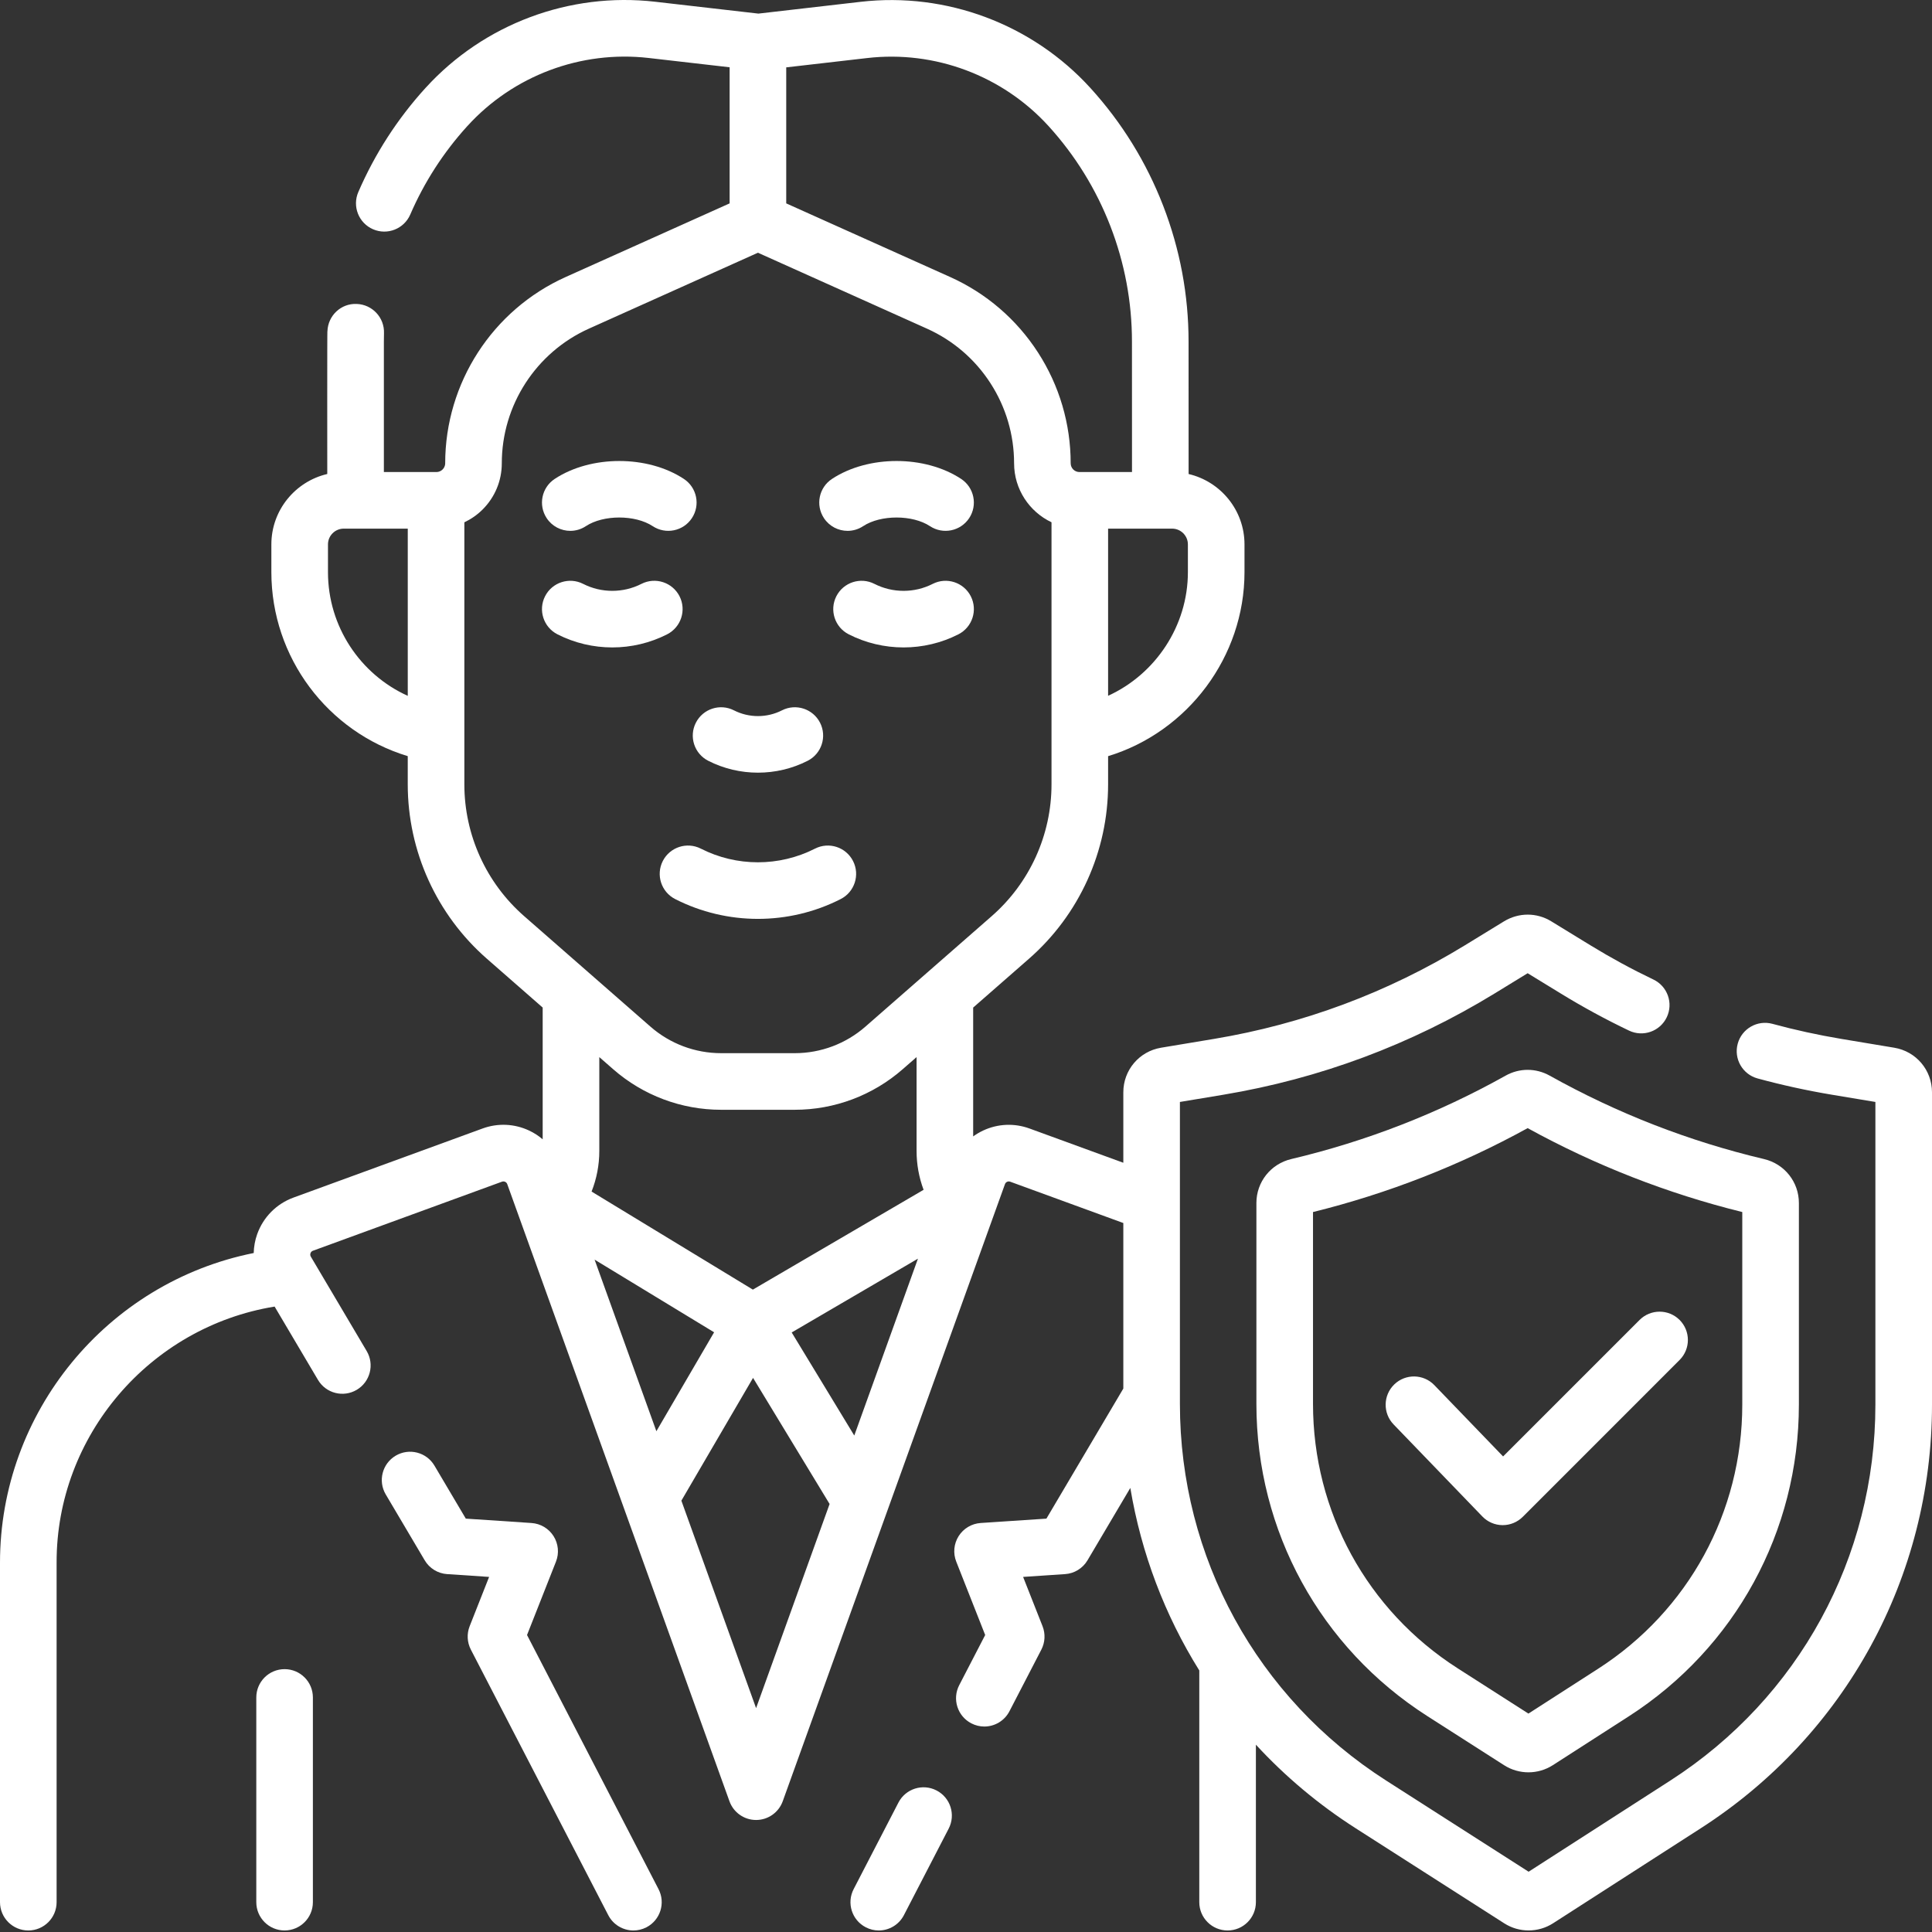
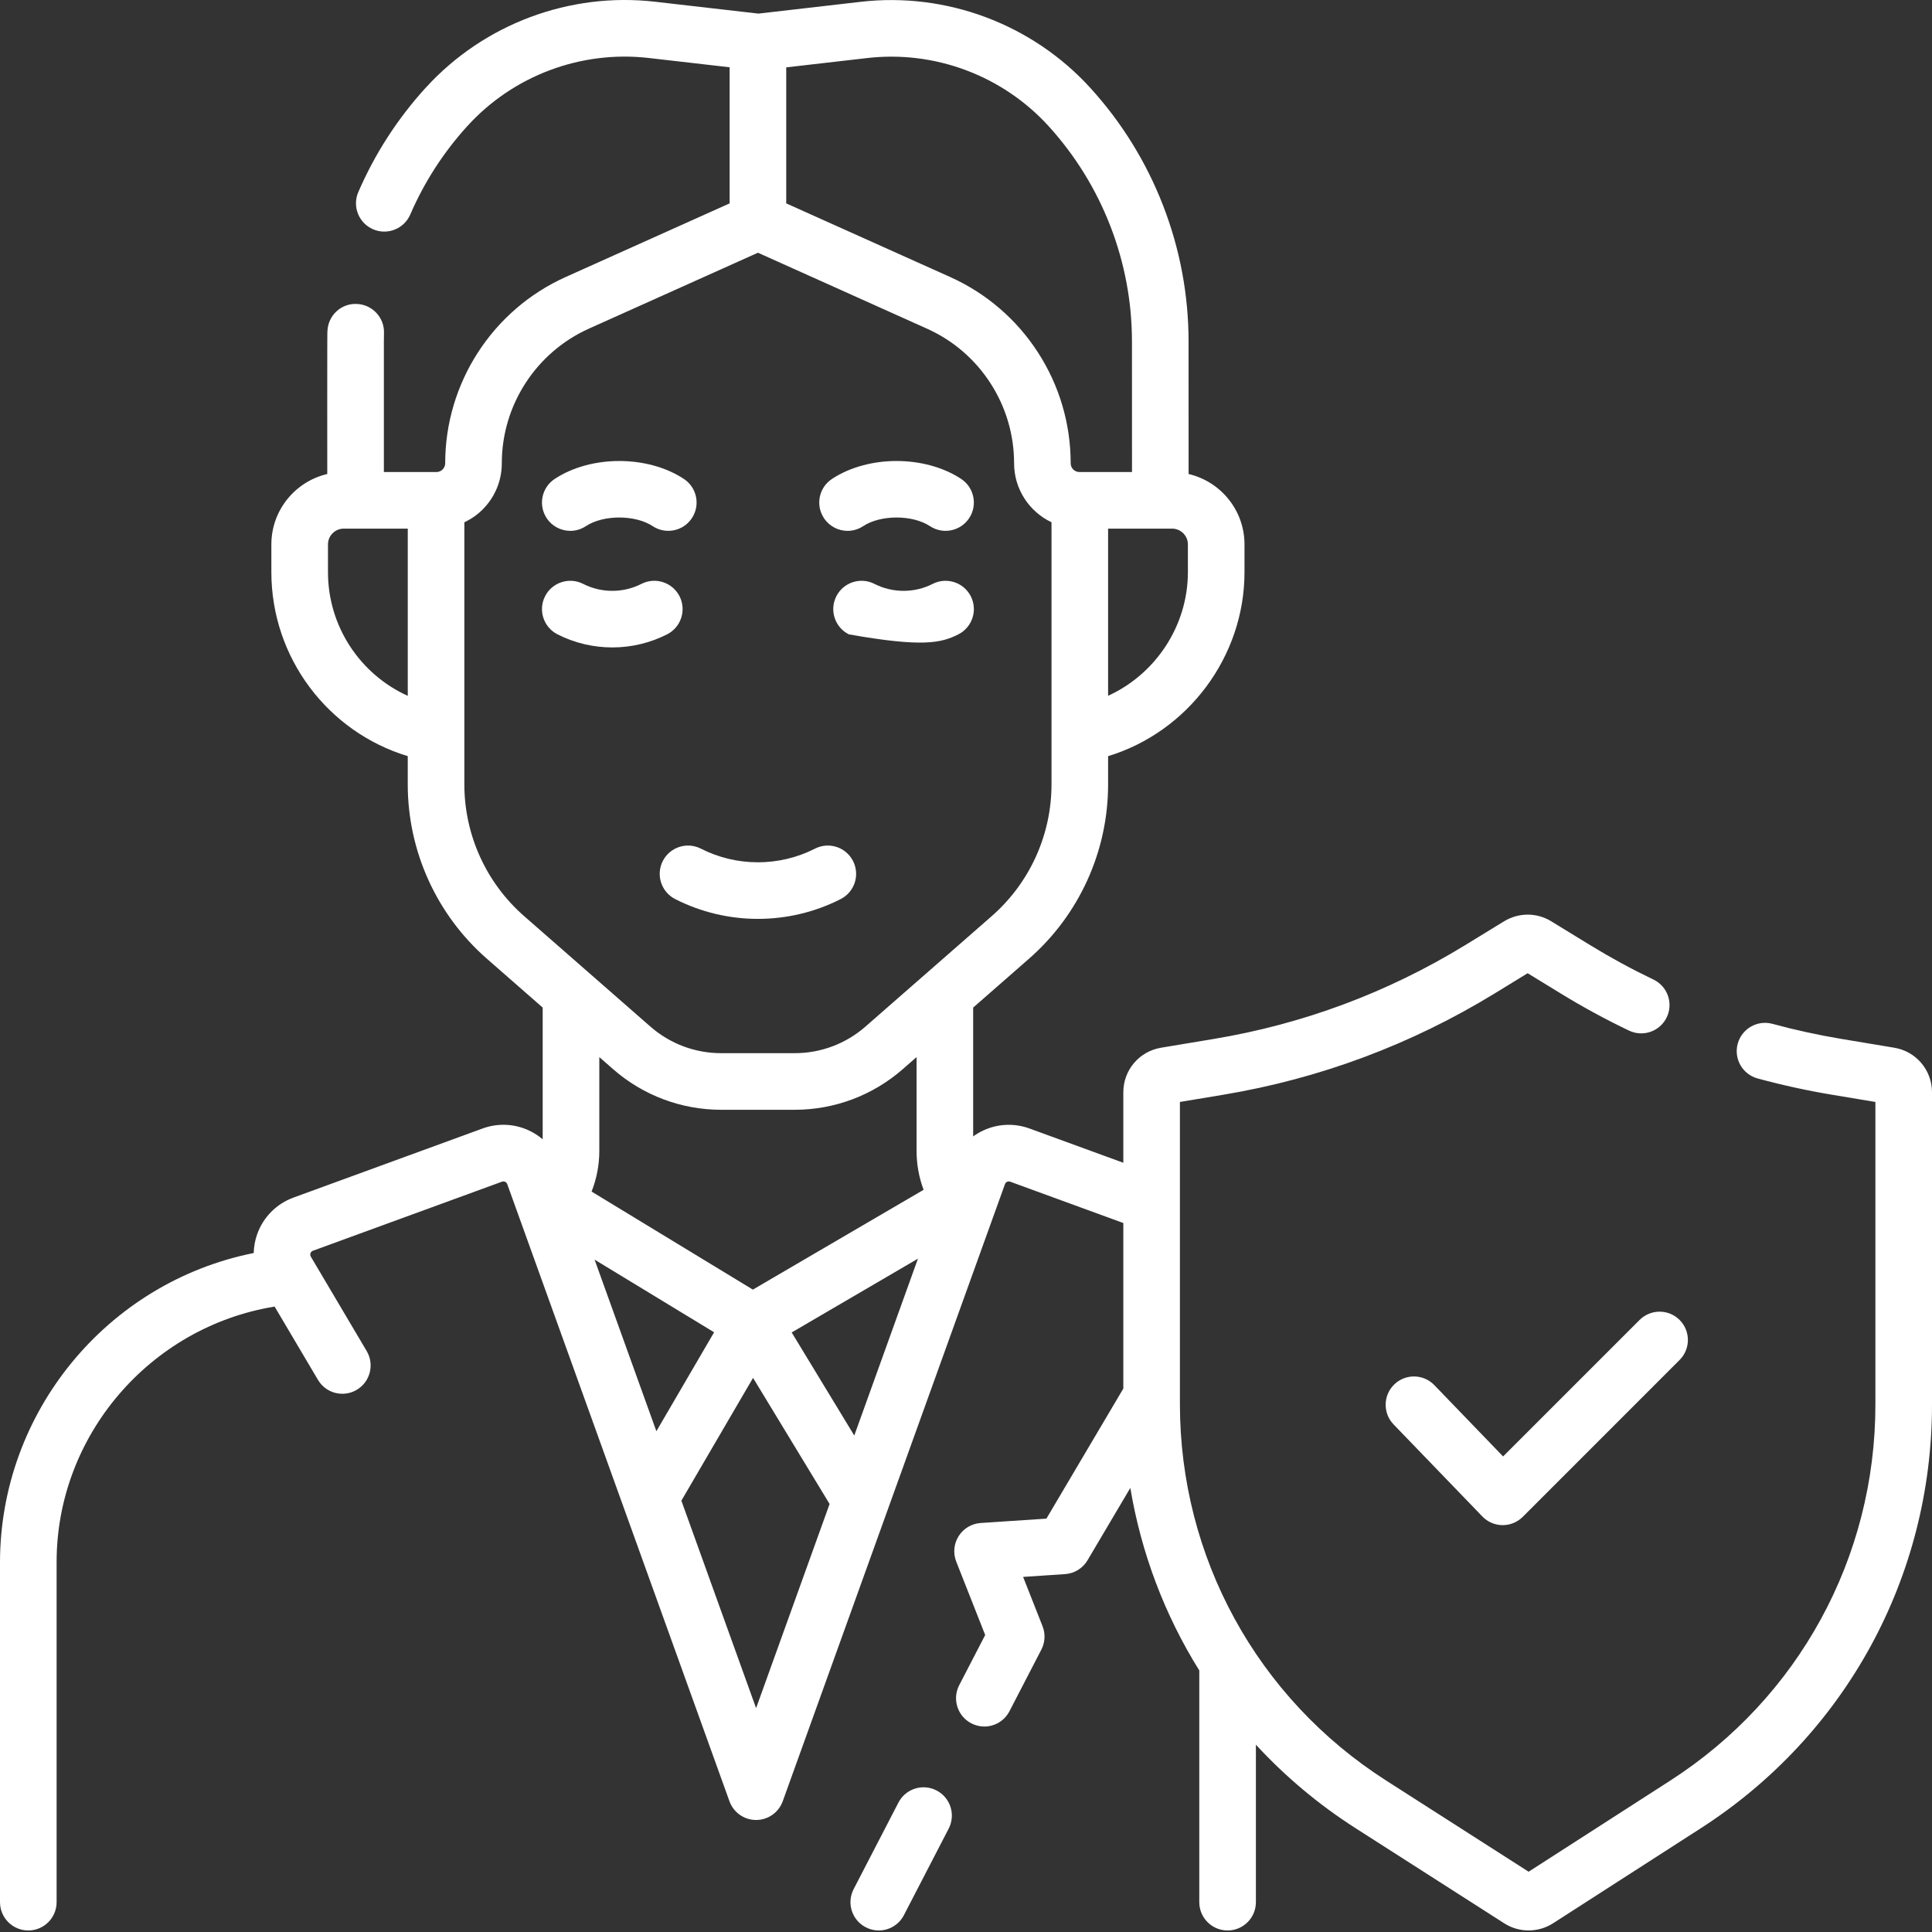
<svg xmlns="http://www.w3.org/2000/svg" width="100" height="100" viewBox="0 0 100 100" fill="none">
  <rect x="0" y="0" width="100" height="100" fill="#333333" stroke="none" />
-   <path d="M36.658 39.378C37.464 39.788 38.347 39.993 39.231 39.993C40.115 39.993 41 39.788 41.805 39.378C42.526 39.011 42.813 38.129 42.446 37.408C42.078 36.687 41.196 36.4 40.475 36.767C39.697 37.164 38.767 37.164 37.988 36.767C37.267 36.4 36.385 36.687 36.018 37.408C35.65 38.129 35.937 39.011 36.658 39.378Z" fill="white" />
  <path d="M42.183 43.926C40.333 44.868 38.126 44.868 36.277 43.926C35.556 43.558 34.674 43.845 34.306 44.566C33.939 45.287 34.226 46.169 34.947 46.536C36.288 47.219 37.759 47.561 39.23 47.561C40.701 47.561 42.172 47.219 43.513 46.536C44.234 46.169 44.521 45.287 44.153 44.566C43.786 43.845 42.904 43.558 42.183 43.926Z" fill="white" />
  <path d="M35.172 30.861C34.804 30.141 33.922 29.854 33.201 30.221C32.256 30.703 31.128 30.703 30.183 30.221C29.463 29.855 28.58 30.141 28.213 30.861C27.845 31.582 28.132 32.464 28.853 32.832C29.742 33.285 30.717 33.511 31.692 33.511C32.667 33.511 33.642 33.285 34.531 32.832C35.252 32.464 35.539 31.582 35.172 30.861Z" fill="white" />
-   <path d="M48.278 30.221C47.333 30.703 46.205 30.703 45.259 30.221C44.539 29.854 43.656 30.141 43.289 30.862C42.922 31.582 43.208 32.464 43.929 32.832C44.818 33.285 45.793 33.511 46.768 33.511C47.743 33.511 48.719 33.285 49.608 32.832C50.328 32.464 50.615 31.583 50.248 30.862C49.88 30.141 48.998 29.855 48.278 30.221Z" fill="white" />
+   <path d="M48.278 30.221C47.333 30.703 46.205 30.703 45.259 30.221C44.539 29.854 43.656 30.141 43.289 30.862C42.922 31.582 43.208 32.464 43.929 32.832C47.743 33.511 48.719 33.285 49.608 32.832C50.328 32.464 50.615 31.583 50.248 30.862C49.88 30.141 48.998 29.855 48.278 30.221Z" fill="white" />
  <path d="M29.519 27.477C29.796 27.477 30.076 27.398 30.324 27.234C31.229 26.637 32.878 26.637 33.784 27.234C34.459 27.679 35.368 27.494 35.813 26.818C36.259 26.143 36.072 25.234 35.397 24.789C33.522 23.552 30.585 23.553 28.711 24.789C28.036 25.234 27.85 26.143 28.295 26.818C28.576 27.245 29.043 27.477 29.519 27.477Z" fill="white" />
  <path d="M43.87 27.477C44.147 27.477 44.428 27.398 44.676 27.234C45.581 26.637 47.23 26.637 48.135 27.234C48.811 27.679 49.719 27.494 50.165 26.818C50.61 26.143 50.424 25.234 49.749 24.789C47.873 23.552 44.937 23.553 43.063 24.789C42.387 25.234 42.201 26.143 42.647 26.818C42.928 27.245 43.395 27.477 43.87 27.477Z" fill="white" />
  <path d="M48.476 92.674C47.758 92.302 46.874 92.583 46.502 93.302L44.184 97.782C43.812 98.501 44.093 99.385 44.812 99.756C45.027 99.868 45.257 99.921 45.483 99.921C46.014 99.921 46.525 99.632 46.786 99.128L49.104 94.648C49.476 93.93 49.195 93.046 48.476 92.674Z" fill="white" />
-   <path d="M27.279 84.628L28.777 80.83C28.949 80.395 28.902 79.904 28.652 79.509C28.402 79.114 27.978 78.862 27.512 78.831L24.11 78.604L22.487 75.861C22.076 75.165 21.177 74.934 20.481 75.346C19.785 75.758 19.554 76.656 19.966 77.352L21.982 80.76C22.227 81.177 22.663 81.444 23.145 81.476L25.316 81.621L24.309 84.173C24.154 84.566 24.177 85.007 24.371 85.383L31.484 99.129C31.745 99.632 32.256 99.921 32.786 99.921C33.013 99.921 33.243 99.868 33.459 99.757C34.177 99.385 34.458 98.501 34.086 97.783L27.279 84.628Z" fill="white" />
-   <path d="M14.73 86.395C13.921 86.395 13.266 87.051 13.266 87.86V98.456C13.266 99.265 13.921 99.92 14.73 99.92C15.54 99.92 16.195 99.265 16.195 98.456V87.86C16.195 87.051 15.54 86.395 14.73 86.395Z" fill="white" />
  <path d="M98.047 54.23L95.304 53.773C94.098 53.571 92.9 53.309 91.743 52.994C90.963 52.781 90.157 53.242 89.944 54.022C89.731 54.802 90.192 55.608 90.972 55.82C92.224 56.161 93.519 56.445 94.822 56.663L97.07 57.037V72.706C97.07 80.613 93.1 87.888 86.45 92.165L79.121 96.88L71.741 92.157C65.061 87.884 61.072 80.598 61.072 72.667V57.037L63.321 56.663C68.308 55.831 73.024 54.072 77.341 51.434L79.071 50.374L80.802 51.434C81.937 52.129 83.12 52.772 84.318 53.344C85.047 53.693 85.922 53.384 86.271 52.654C86.62 51.924 86.311 51.05 85.581 50.701C84.474 50.172 83.381 49.578 82.331 48.935L80.291 47.686C79.542 47.226 78.609 47.226 77.852 47.686L75.812 48.935C71.819 51.376 67.454 53.004 62.84 53.773L60.094 54.23C58.963 54.42 58.143 55.39 58.143 56.536V60.184L53.292 58.413C52.502 58.124 51.648 58.161 50.885 58.517C50.703 58.603 50.531 58.705 50.371 58.82V52.152L53.26 49.624C55.863 47.347 57.355 44.058 57.355 40.6V39.139C61.486 37.88 64.415 33.988 64.415 29.616V28.179C64.415 26.407 63.177 24.922 61.522 24.535C61.522 22.968 61.521 20.279 61.52 17.685C61.52 15.271 61.077 12.902 60.204 10.645C59.332 8.392 58.066 6.343 56.439 4.554C53.429 1.248 48.982 -0.418 44.547 0.094L39.254 0.704L33.909 0.09C29.479 -0.418 25.044 1.243 22.041 4.535C22.035 4.542 22.028 4.549 22.021 4.556C20.57 6.152 19.401 7.964 18.546 9.941C18.225 10.683 18.566 11.545 19.309 11.867C20.052 12.188 20.914 11.846 21.235 11.104C21.959 9.43 22.948 7.896 24.174 6.543C24.181 6.536 24.187 6.53 24.193 6.523C26.564 3.915 30.07 2.599 33.575 3.001L37.765 3.482V10.527L29.28 14.338C25.491 16.04 23.043 19.824 23.043 23.979C23.043 24.133 22.97 24.238 22.909 24.299C22.848 24.36 22.743 24.432 22.59 24.432H19.869V17.692C19.869 17.543 19.87 17.395 19.875 17.246C19.904 16.438 19.27 15.76 18.462 15.732C17.648 15.696 16.976 16.337 16.948 17.145C16.929 16.972 16.943 24.405 16.939 24.534C15.284 24.921 14.046 26.406 14.046 28.178V29.615C14.046 34.033 16.959 37.882 21.105 39.138V40.599C21.105 44.057 22.598 47.346 25.2 49.623L28.089 52.151V58.97C27.878 58.791 27.644 58.637 27.387 58.517C26.625 58.16 25.769 58.122 24.977 58.411L15.192 61.986C14.313 62.306 13.629 62.996 13.313 63.877C13.199 64.196 13.14 64.527 13.132 64.856C5.522 66.381 0 73.117 0 80.88V98.456C0 99.265 0.656 99.921 1.465 99.921C2.274 99.921 2.93 99.265 2.93 98.456V80.88C2.916 74.322 7.752 68.682 14.214 67.628L16.458 71.422C16.87 72.119 17.768 72.35 18.465 71.937C19.161 71.525 19.391 70.627 18.98 69.931L16.089 65.045C16.056 64.988 16.05 64.927 16.072 64.865C16.094 64.803 16.137 64.76 16.198 64.738L25.982 61.164C26.051 61.139 26.109 61.154 26.146 61.171C26.182 61.188 26.231 61.222 26.255 61.29L37.757 93.233C37.966 93.814 38.518 94.202 39.135 94.202C39.753 94.202 40.304 93.814 40.514 93.233L52.017 61.29C52.042 61.222 52.09 61.188 52.126 61.171C52.163 61.154 52.22 61.139 52.287 61.164L58.143 63.303V71.872L54.162 78.604L50.761 78.83C50.294 78.861 49.87 79.113 49.62 79.508C49.37 79.903 49.323 80.394 49.495 80.829L50.993 84.628L49.648 87.226C49.277 87.945 49.558 88.829 50.276 89.2C50.492 89.312 50.721 89.365 50.948 89.365C51.478 89.365 51.99 89.076 52.25 88.572L53.901 85.383C54.095 85.007 54.117 84.566 53.962 84.172L52.956 81.621L55.126 81.476C55.609 81.444 56.044 81.176 56.29 80.76L58.505 77.015C59.071 80.397 60.289 83.6 62.075 86.463V98.456C62.075 99.265 62.731 99.921 63.54 99.921C64.349 99.921 65.005 99.265 65.005 98.456V90.305C66.509 91.938 68.235 93.393 70.162 94.626L77.863 99.553C78.244 99.797 78.681 99.919 79.12 99.919C79.56 99.919 80.001 99.796 80.386 99.549L88.034 94.629C95.527 89.81 100 81.615 100 72.706V56.536C100 55.389 99.179 54.419 98.047 54.23ZM44.217 74.303L40.978 68.968L47.513 65.148L44.217 74.303ZM30.776 65.198L36.962 68.959L33.974 74.08L30.776 65.198ZM61.485 29.616C61.485 32.392 59.812 34.893 57.355 36.014V27.362C57.81 27.362 60.274 27.362 60.668 27.362C61.118 27.362 61.485 27.728 61.485 28.178V29.616ZM44.883 3.005C48.385 2.599 51.896 3.916 54.272 6.525C55.654 8.045 56.73 9.787 57.472 11.701C58.214 13.62 58.59 15.633 58.59 17.685C58.591 20.223 58.592 22.853 58.592 24.433H55.871C55.621 24.433 55.418 24.229 55.418 23.979C55.418 21.938 54.832 19.952 53.723 18.239C52.615 16.525 51.045 15.176 49.181 14.338L40.695 10.527V3.487L44.883 3.005ZM16.976 29.616V28.178C16.976 27.728 17.343 27.362 17.793 27.362L21.106 27.362V36.017C18.641 34.902 16.976 32.422 16.976 29.616ZM24.035 40.599V27.035C24.381 26.87 24.702 26.65 24.981 26.371C25.62 25.731 25.973 24.882 25.973 23.979C25.973 20.976 27.743 18.241 30.481 17.011L39.231 13.081L47.98 17.011C49.327 17.616 50.462 18.59 51.263 19.83C52.065 21.069 52.489 22.504 52.489 23.979C52.489 25.327 53.283 26.49 54.426 27.033V40.599C54.426 43.212 53.298 45.698 51.331 47.419L44.794 53.138C43.781 54.024 42.483 54.512 41.137 54.512H37.324C35.978 54.512 34.68 54.024 33.667 53.138L27.13 47.419C25.163 45.698 24.035 43.212 24.035 40.599ZM31.738 55.343C33.285 56.697 35.268 57.442 37.324 57.442H41.137C43.192 57.442 45.176 56.697 46.723 55.343L47.442 54.715V59.575C47.442 60.266 47.566 60.945 47.805 61.584L38.968 66.75L30.62 61.675C30.882 61.012 31.02 60.303 31.02 59.575V54.715L31.738 55.343ZM39.135 88.413L35.268 77.674L38.978 71.319L42.94 77.846L39.135 88.413Z" fill="white" />
-   <path d="M77.93 55.675C74.445 57.624 70.713 59.076 66.836 59.992C65.773 60.244 65.031 61.179 65.031 62.266V72.666C65.031 79.24 68.337 85.279 73.874 88.822L77.852 91.367C78.235 91.612 78.673 91.735 79.112 91.735C79.552 91.735 79.992 91.611 80.376 91.364L84.307 88.836C89.819 85.29 93.11 79.26 93.11 72.706V62.267C93.11 61.179 92.368 60.244 91.306 59.993C87.428 59.076 83.696 57.623 80.212 55.675C79.497 55.275 78.644 55.275 77.93 55.675ZM90.18 72.706C90.18 78.259 87.392 83.368 82.722 86.372L79.111 88.695L75.453 86.354C70.761 83.353 67.961 78.236 67.961 72.667V62.735C71.833 61.778 75.567 60.319 79.071 58.392C82.573 60.318 86.307 61.778 90.18 62.735V72.706Z" fill="white" />
  <path d="M74.24 71.693C73.679 71.111 72.751 71.094 72.169 71.656C71.587 72.217 71.57 73.145 72.131 73.727L76.727 78.493C76.999 78.776 77.374 78.937 77.767 78.941H77.781C78.169 78.941 78.542 78.786 78.817 78.512L86.936 70.392C87.508 69.82 87.508 68.893 86.936 68.32C86.364 67.749 85.437 67.749 84.865 68.32L77.8 75.385L74.24 71.693Z" fill="white" />
</svg>